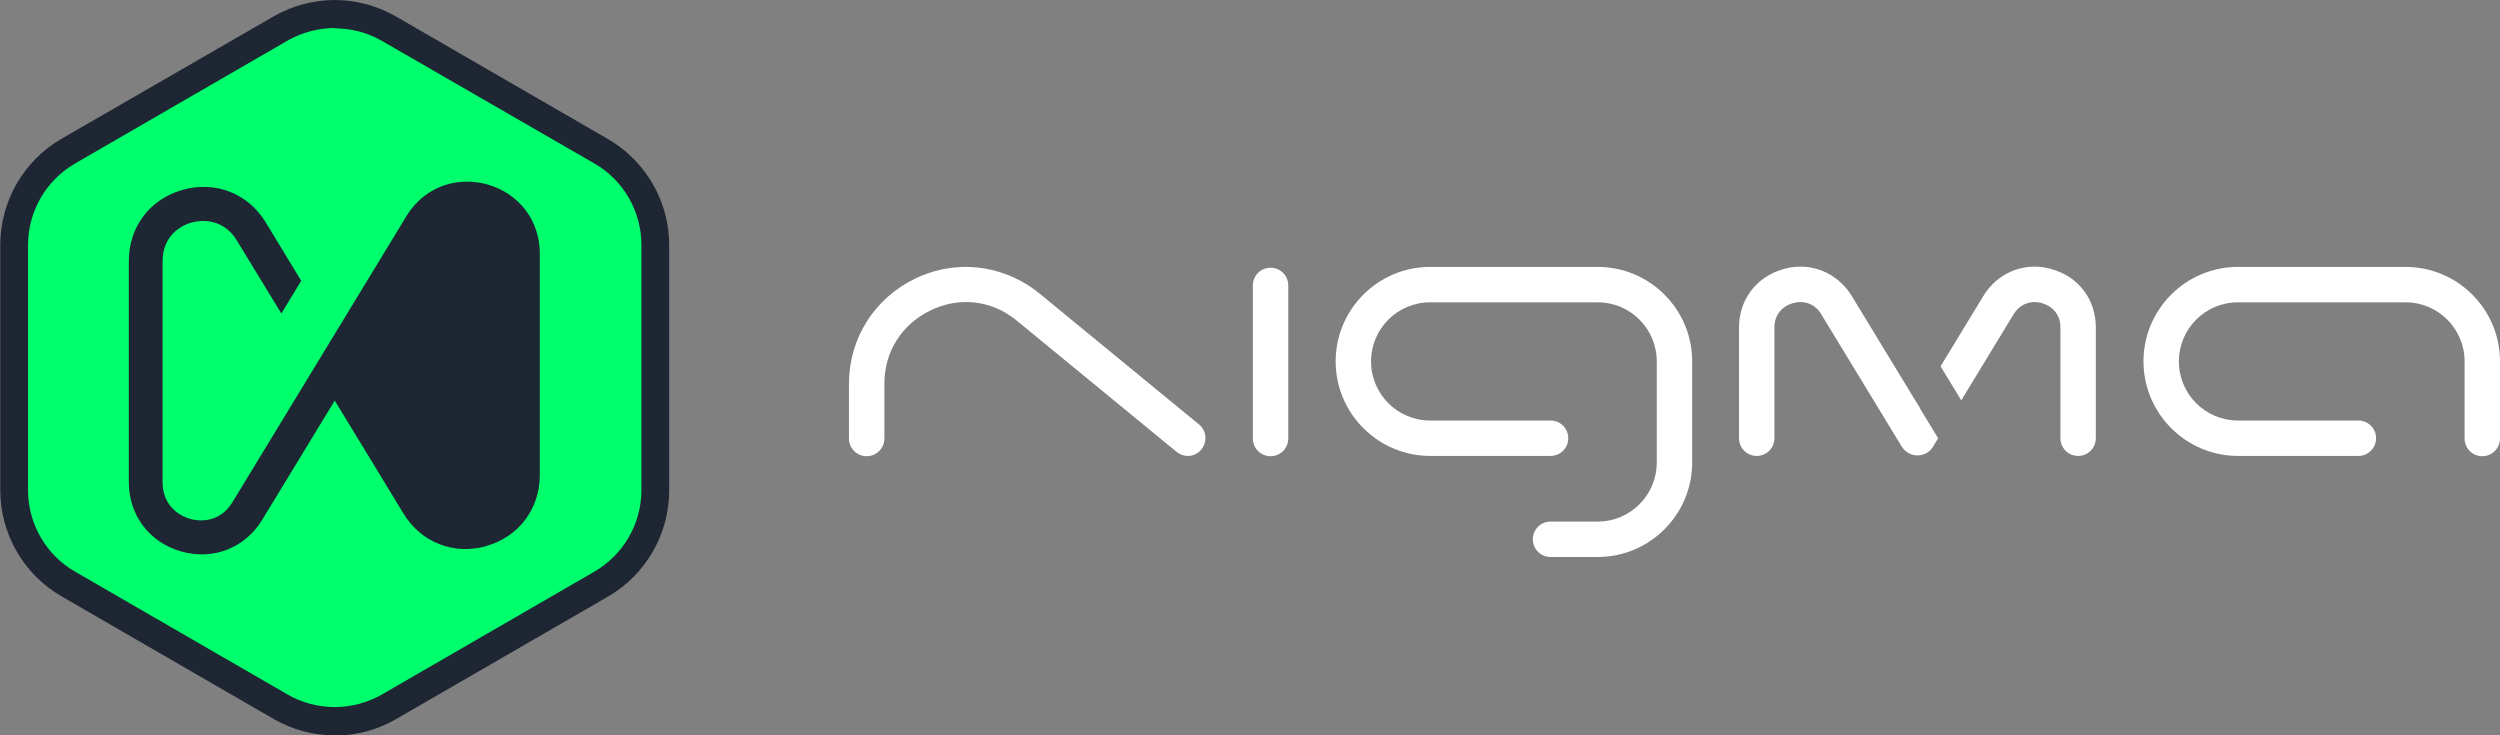
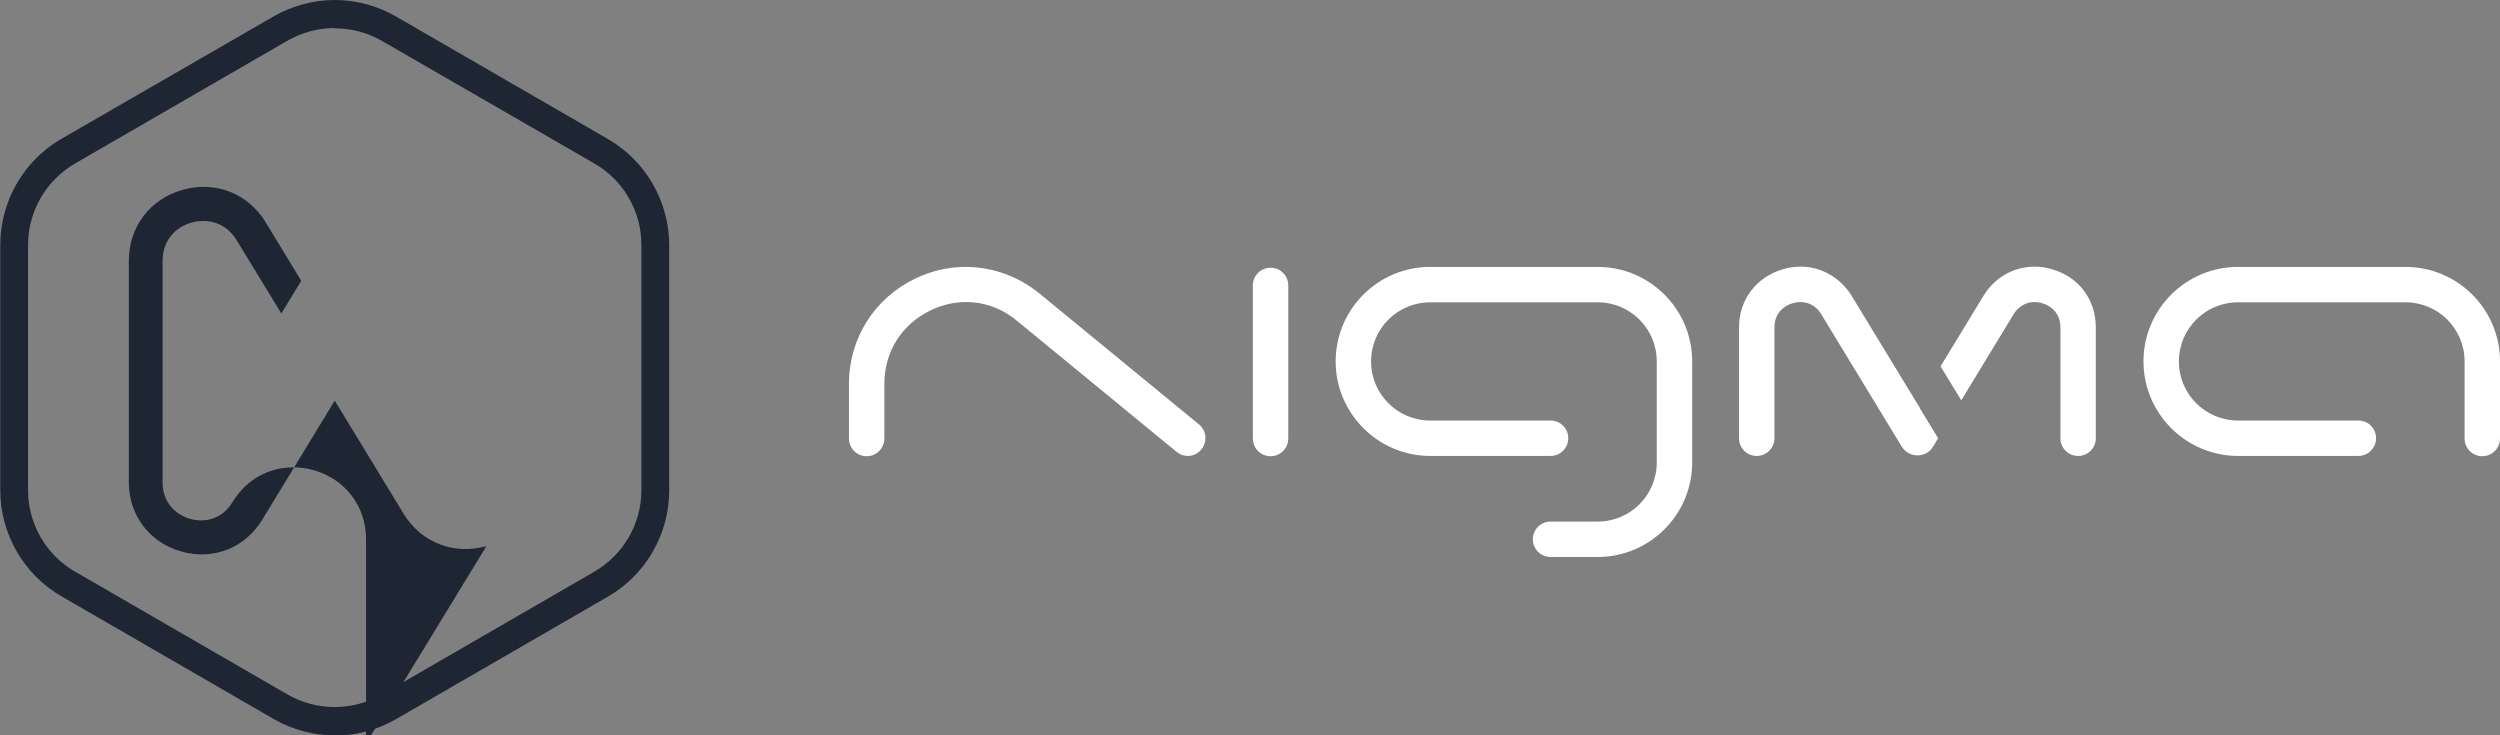
<svg xmlns="http://www.w3.org/2000/svg" id="Capa_2" data-name="Capa 2" width="91.79" height="27" viewBox="0 0 91.79 27">
  <rect x="0" y="0" width="91.79" height="27" fill="#808080" stroke="none" />
  <defs>
    <style>.cls-1 {
        fill: #00ff6d;
      }

      .cls-2 {
        fill: #fff;
      }

      .cls-3 {
        fill: #1e2634;
      }</style>
  </defs>
  <g id="Capa_1-2" data-name="Capa 1">
    <g>
      <g>
-         <path class="cls-1" d="M24.07,8.99v9.01c0,1.42-.76,2.73-1.99,3.44l-7.8,4.51c-.61.35-1.3.53-1.99.53s-1.37-.18-1.99-.53l-7.8-4.51c-1.23-.71-1.99-2.02-1.99-3.44v-9.01c0-1.42.76-2.73,1.99-3.44L10.31,1.05c.61-.35,1.3-.53,1.99-.53s1.37.18,1.99.53l7.8,4.51c1.23.71,1.99,2.02,1.99,3.44Z" />
        <path class="cls-3" d="M12.29,27c-.79,0-1.56-.21-2.24-.6l-7.8-4.51c-1.38-.8-2.24-2.29-2.24-3.89v-9.01c0-1.6.86-3.09,2.24-3.89L10.05.6c.68-.39,1.46-.6,2.24-.6s1.56.21,2.24.6l7.8,4.51c1.38.8,2.24,2.29,2.24,3.89v9.01c0,1.6-.86,3.09-2.24,3.89l-7.8,4.51c-.68.39-1.46.6-2.24.6ZM12.29,1.03c-.61,0-1.2.16-1.73.46L2.76,6c-1.07.62-1.73,1.76-1.73,2.99v9.01c0,1.23.66,2.38,1.73,2.99l7.8,4.51c.52.3,1.12.46,1.73.46s1.2-.16,1.73-.46l7.8-4.51c1.07-.62,1.73-1.76,1.73-2.99v-9.01c0-1.23-.66-2.38-1.73-2.99L14.02,1.5c-.52-.3-1.12-.46-1.73-.46Z" />
-         <path class="cls-3" d="M17.86,20.05c-1.2.34-2.4-.13-3.05-1.2l-1.3-2.14-1.22-2-2.66,4.37c-.63,1.04-1.8,1.5-2.97,1.17-1.17-.33-1.93-1.33-1.93-2.54v-8.13c0-1.25.78-2.28,1.98-2.61,1.2-.34,2.4.13,3.05,1.2l1.3,2.14-.73,1.2-1.64-2.69c-.43-.7-1.13-.79-1.65-.65-.52.14-1.07.59-1.07,1.41v8.13c0,.78.52,1.2,1.01,1.34.49.14,1.16.05,1.56-.62l6.38-10.49c.5-.82,1.32-1.27,2.22-1.27.25,0,.5.03.75.1,1.17.33,1.93,1.33,1.93,2.54v8.13c0,1.25-.78,2.28-1.98,2.61Z" />
+         <path class="cls-3" d="M17.86,20.05c-1.2.34-2.4-.13-3.05-1.2l-1.3-2.14-1.22-2-2.66,4.37c-.63,1.04-1.8,1.5-2.97,1.17-1.17-.33-1.93-1.33-1.93-2.54v-8.13c0-1.25.78-2.28,1.98-2.61,1.2-.34,2.4.13,3.05,1.2l1.3,2.14-.73,1.2-1.64-2.69c-.43-.7-1.13-.79-1.65-.65-.52.14-1.07.59-1.07,1.41v8.13c0,.78.52,1.2,1.01,1.34.49.14,1.16.05,1.56-.62c.5-.82,1.32-1.27,2.22-1.27.25,0,.5.03.75.1,1.17.33,1.93,1.33,1.93,2.54v8.13c0,1.25-.78,2.28-1.98,2.61Z" />
      </g>
      <g>
        <path class="cls-2" d="M46.65,9.83c-.36,0-.65.29-.65.65v5.62c0,.36.29.65.65.65s.65-.29.65-.65v-5.62c0-.36-.29-.65-.65-.65Z" />
        <path class="cls-2" d="M58.66,9.8h-6.15c-1.92,0-3.47,1.56-3.47,3.47s1.56,3.47,3.47,3.47h4.42c.36,0,.65-.29.65-.65s-.29-.65-.65-.65h-4.42c-1.2,0-2.17-.97-2.17-2.17s.97-2.17,2.17-2.17h6.15c1.2,0,2.17.97,2.17,2.17v3.71c0,1.2-.97,2.17-2.17,2.17h-1.73c-.36,0-.65.29-.65.65s.29.65.65.65h1.73c1.92,0,3.47-1.56,3.47-3.47v-3.71c0-1.92-1.56-3.47-3.47-3.47Z" />
        <path class="cls-2" d="M88.32,9.8h-6.15c-1.92,0-3.47,1.56-3.47,3.47s1.56,3.47,3.47,3.47h4.42c.36,0,.65-.29.65-.65s-.29-.65-.65-.65h-4.42c-1.2,0-2.17-.97-2.17-2.17s.97-2.17,2.17-2.17h6.15c1.2,0,2.17.97,2.17,2.17v2.83c0,.36.29.65.65.65s.65-.29.65-.65v-2.83c0-1.92-1.56-3.47-3.47-3.47Z" />
        <path class="cls-2" d="M44.03,15.59l-5.86-4.81c-.77-.63-1.73-.98-2.71-.98-.64,0-1.25.14-1.84.42-1.51.72-2.45,2.2-2.45,3.87v2.01c0,.36.29.65.65.65s.65-.29.65-.65v-2.01c0-1.18.64-2.19,1.71-2.7.42-.2.85-.3,1.29-.3.68,0,1.33.24,1.87.69l5.86,4.81c.12.1.26.15.41.15.2,0,.38-.09.5-.24.23-.28.19-.69-.09-.92Z" />
        <path class="cls-2" d="M70.5,14.99l-.1-.16h0s-2.41-3.96-2.41-3.96c-.41-.67-1.11-1.08-1.88-1.08-.21,0-.42.03-.63.09-.99.28-1.63,1.12-1.63,2.14v4.07c0,.36.29.65.65.65s.65-.29.65-.65v-4.07c0-.52.35-.8.68-.89.09-.02.18-.04.27-.04.19,0,.54.06.77.45l2.95,4.85c.12.2.34.33.58.33s.46-.12.58-.33l.15-.25.03-.05-.03-.05-.64-1.05Z" />
        <path class="cls-2" d="M75.33,9.88c-.21-.06-.42-.09-.63-.09-.76,0-1.47.4-1.88,1.08l-1.54,2.53-.03.05.03.05.64,1.05.09.15.09-.15,1.83-3.01c.24-.39.59-.45.77-.45.09,0,.18.01.27.04.33.09.68.37.68.89v4.07c0,.36.29.65.65.65s.65-.29.65-.65v-4.07c0-1.03-.64-1.87-1.63-2.14Z" />
      </g>
    </g>
  </g>
</svg>